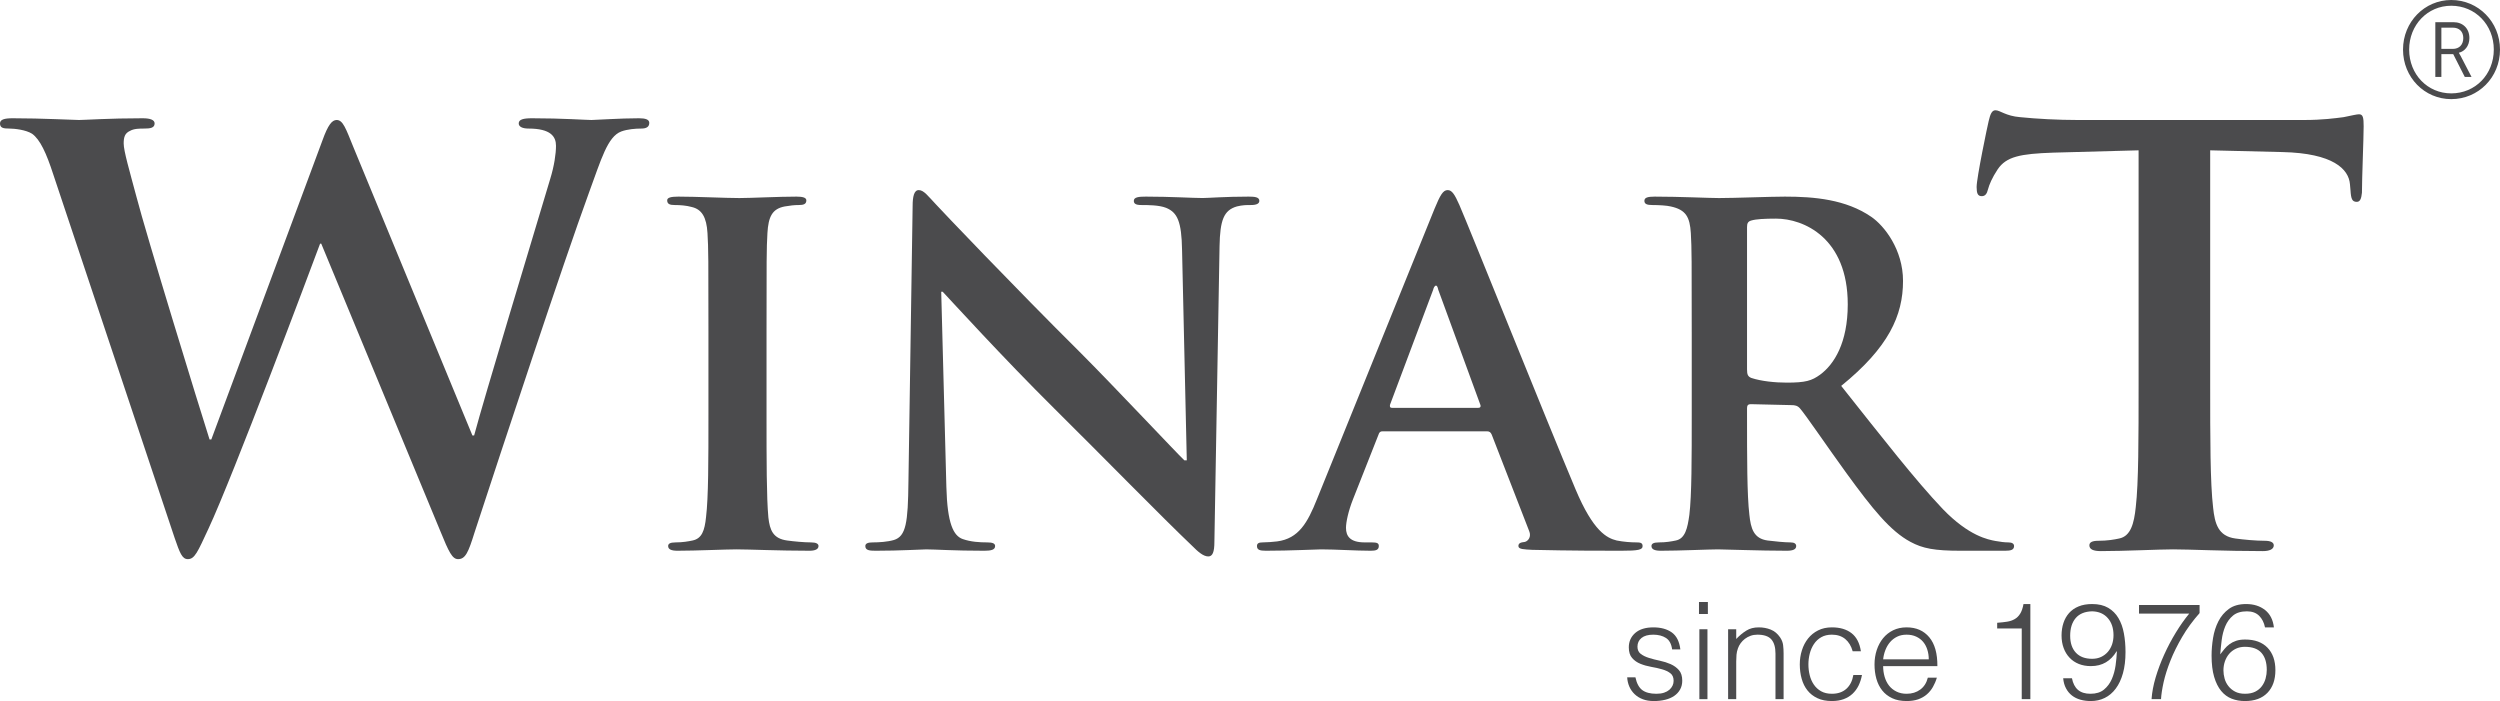
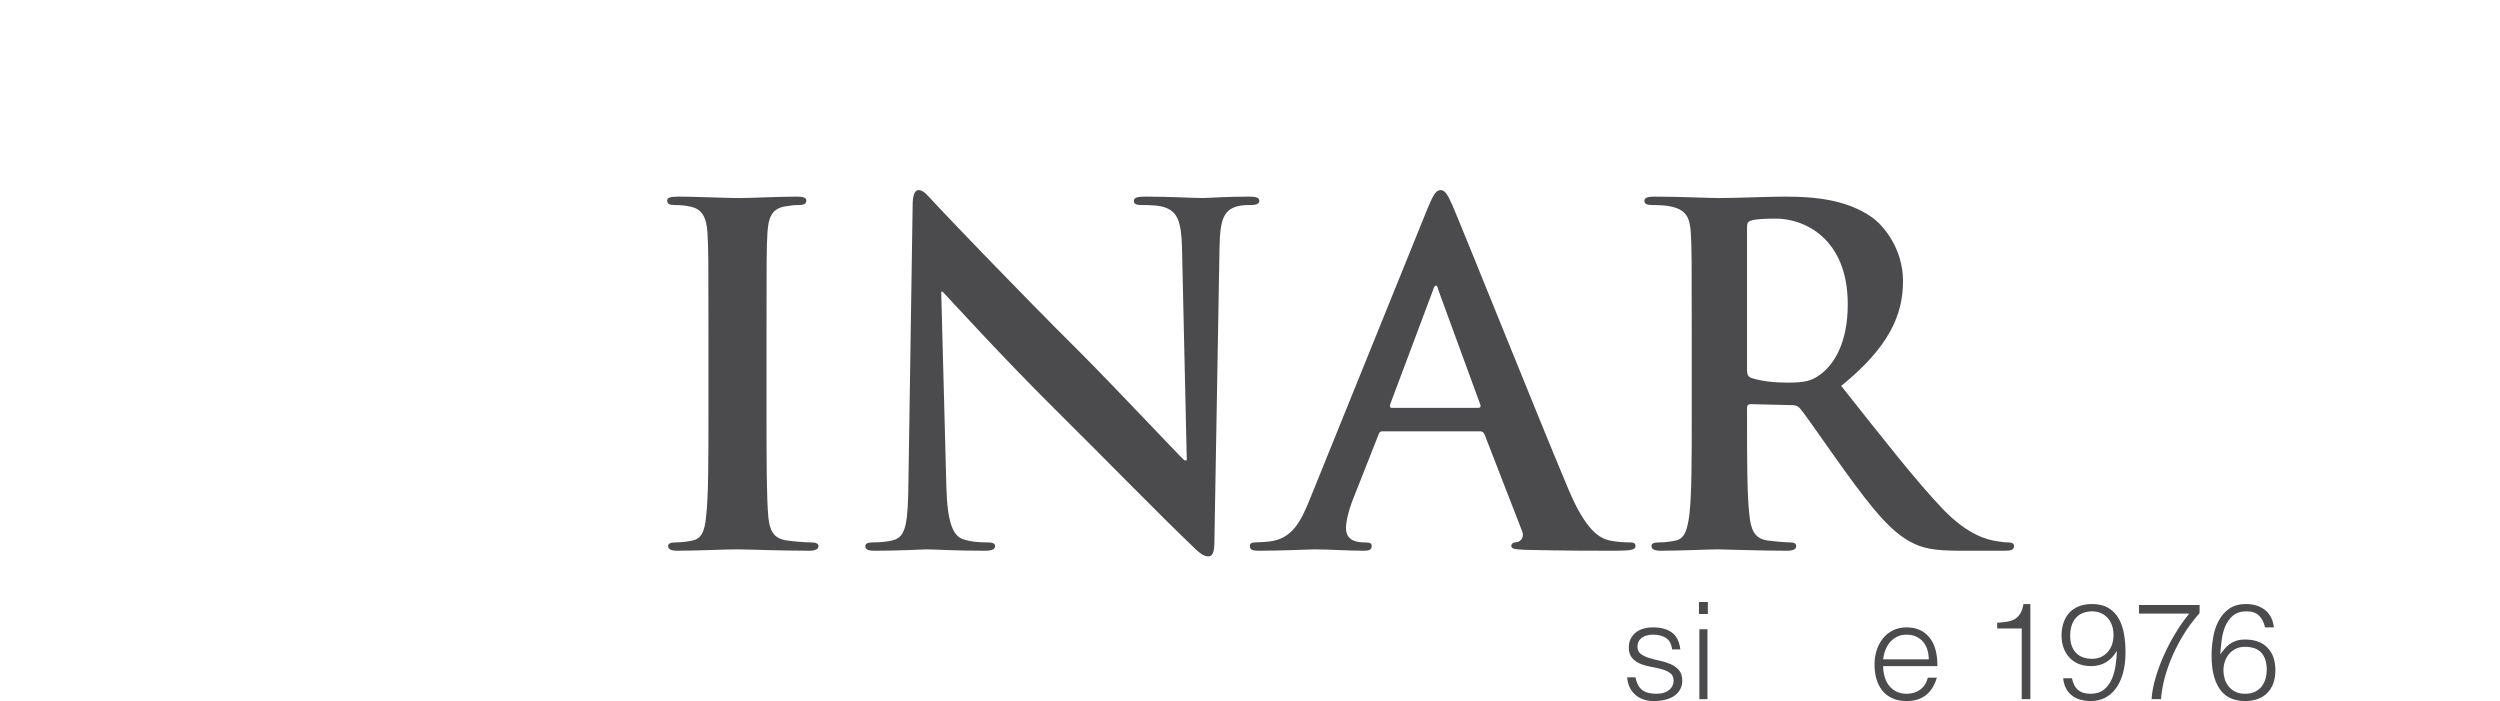
<svg xmlns="http://www.w3.org/2000/svg" xml:space="preserve" width="300mm" height="84.126mm" version="1.1" style="shape-rendering:geometricPrecision; text-rendering:geometricPrecision; image-rendering:optimizeQuality; fill-rule:evenodd; clip-rule:evenodd" viewBox="0 0 26929803 7551658">
  <defs>
    <style type="text/css">
   
    .fil0 {fill:#4B4B4D;fill-rule:nonzero}
   
  </style>
  </defs>
  <g id="Слой_x0020_1">
    <g id="_2179990718272">
-       <path class="fil0" d="M573713 1878606c-73877,-228356 -141866,-376344 -228347,-437969 -67711,-42908 -190896,-55799 -246408,-55799 -61535,0 -98958,-5790 -98958,-55125 0,-43231 49623,-55799 136103,-55799 320186,0 659502,18680 715337,18680 55098,0 327000,-18680 684331,-18680 86077,0 129712,18680 129712,55799 0,49335 -49434,55125 -111023,55125 -49344,0 -111247,0 -154164,25179 -55413,24856 -68016,67702 -68016,135475 0,80305 61588,289881 135789,567573 104757,406775 678604,2275659 789214,2620836l19003 0 1196177 -3219064c61903,-172907 104847,-222243 154155,-222243 68052,0 98671,92244 178985,289944l1282945 3108104 18779 0c110233,-413166 603766,-2041226 819420,-2763017 43581,-141588 62325,-271201 62325,-357278 0,-98734 -55826,-185510 -296443,-185510 -61939,0 -105071,-18366 -105071,-55125 0,-43231 49946,-55799 142189,-55799 327027,0 585688,18680 641773,18680 42908,0 308032,-18680 511496,-18680 67800,0 110924,12567 110924,49300 0,43258 -30619,61624 -86355,61624 -61624,0 -148078,6499 -215465,31355 -148392,55422 -216067,302135 -345779,653649 -283804,777311 -930991,2738160 -1233574,3662813 -67387,216103 -98357,290294 -178383,290294 -61903,0 -98985,-74192 -191552,-302547l-1282344 -3095528 -12576 0c-117037,314208 -937831,2504042 -1202596,3070672 -117746,253212 -148078,327404 -222180,327404 -61948,0 -86490,-68114 -141965,-228069l-1307460 -3916277z" />
      <path class="fil0" d="M7631262 3581485c0,-766952 0,-908504 -10287,-1070038 -10072,-171669 -60646,-257431 -171893,-282224 -55511,-15485 -120906,-20646 -181552,-20646 -50386,0 -80691,-9659 -80691,-50350 0,-29955 40350,-40314 120969,-40314 191525,0 509216,15521 656244,15521 126139,0 423552,-15521 615714,-15521 65520,0 106121,10359 106121,40314 0,40691 -30341,50350 -81265,50350 -50287,0 -90314,5162 -150897,15135 -136453,25494 -176794,111310 -187117,287736 -9659,161534 -9659,303086 -9659,1070038l0 888809c0,488632 0,887643 19982,1104347 15170,135816 50350,227341 202198,247665 70296,9659 181579,20368 257045,20368 55511,0 80655,14820 80655,39264 0,35790 -39964,50673 -95798,50673 -333427,0 -651082,-14883 -787850,-14883 -116157,0 -433848,14883 -635346,14883 -65870,0 -100637,-14883 -100637,-50673 0,-24443 19946,-39264 80278,-39264 75780,0 136453,-10709 181866,-20368 100987,-20323 131319,-106400 146112,-252485 25808,-211884 25808,-610894 25808,-1099526l0 -888809z" />
      <path class="fil0" d="M10194289 5246286c10287,394423 76095,525365 176731,560544 85753,30305 181552,35790 262180,35790 55826,0 86131,10036 86131,39327 0,40951 -45125,50610 -116059,50610 -328041,0 -529898,-14793 -625723,-14793 -45502,0 -282790,14793 -545059,14793 -65799,0 -111247,-4183 -111247,-50610 0,-29291 30341,-39327 80915,-39327 65484,0 156462,-5485 226767,-25745 131229,-40377 151875,-186776 156723,-625786l45188 -2972207c0,-100960 15458,-171265 65745,-171265 55799,0 100951,65493 187090,155744 60009,65807 827625,873361 1564155,1605160 343149,343499 1025011,1069509 1110101,1150415l26122 0 -50987 -2266000c-5126,-307709 -50251,-403723 -171570,-454010 -75780,-30341 -196686,-30341 -267619,-30341 -60045,0 -80377,-15197 -80377,-45224 0,-40592 55511,-45440 130951,-45440 262548,0 505122,15197 610858,15197 55170,0 247072,-15197 494458,-15197 65359,0 115744,4847 115744,45440 0,30027 -29991,45224 -90565,45224 -50386,0 -90385,0 -151346,15135 -141265,40915 -181543,146723 -186704,429225l-55484 3184190c0,110933 -20296,156785 -65807,156785 -55413,0 -115457,-55511 -171570,-111974 -318005,-301820 -963989,-962974 -1488725,-1482576 -550221,-545311 -1110415,-1161339 -1201016,-1257164l-15521 0 55520 2104080z" />
-       <path class="fil0" d="M14892635 4646084c-25108,0 -35467,9982 -45475,41014l-272530 690480c-50287,126759 -75780,247665 -75780,308310 0,90601 45799,156723 201220,156723l76472 0c60332,0 75816,10036 75816,39335 0,40942 -30655,50664 -86166,50664 -161220,0 -378265,-14883 -534736,-14883 -55422,0 -333400,14883 -595634,14883 -65520,0 -95861,-9722 -95861,-50664 0,-29300 20368,-39335 60996,-39335 44811,0 116157,-5476 156148,-10637 232153,-29991 328265,-201911 428938,-454396l1266473 -3128373c60682,-146426 91301,-201588 141561,-201588 45565,0 75457,44802 126480,160959 120269,277691 928486,2296278 1251617,3063517 191624,454423 337709,524090 443471,550248 76104,14793 151247,20269 212557,20269 39964,0 65772,4183 65772,39335 0,40942 -45763,50664 -232880,50664 -181238,0 -549494,0 -953638,-9722 -90565,-5162 -151238,-5162 -151238,-40942 0,-29300 19982,-39335 70933,-44811 34865,-9982 70646,-55834 45152,-116094l-403759 -1039805c-10673,-25170 -25494,-35152 -50036,-35152l-1125873 0zm1029832 -252512c25108,0 29605,-14793 25108,-29677l-454423 -1241958c-4820,-19416 -10009,-45134 -24802,-45134 -15835,0 -26122,25718 -30619,45134l-464090 1236482c-5539,20359 0,35152 19955,35152l928872 0z" />
+       <path class="fil0" d="M14892635 4646084c-25108,0 -35467,9982 -45475,41014l-272530 690480c-50287,126759 -75780,247665 -75780,308310 0,90601 45799,156723 201220,156723c60332,0 75816,10036 75816,39335 0,40942 -30655,50664 -86166,50664 -161220,0 -378265,-14883 -534736,-14883 -55422,0 -333400,14883 -595634,14883 -65520,0 -95861,-9722 -95861,-50664 0,-29300 20368,-39335 60996,-39335 44811,0 116157,-5476 156148,-10637 232153,-29991 328265,-201911 428938,-454396l1266473 -3128373c60682,-146426 91301,-201588 141561,-201588 45565,0 75457,44802 126480,160959 120269,277691 928486,2296278 1251617,3063517 191624,454423 337709,524090 443471,550248 76104,14793 151247,20269 212557,20269 39964,0 65772,4183 65772,39335 0,40942 -45763,50664 -232880,50664 -181238,0 -549494,0 -953638,-9722 -90565,-5162 -151238,-5162 -151238,-40942 0,-29300 19982,-39335 70933,-44811 34865,-9982 70646,-55834 45152,-116094l-403759 -1039805c-10673,-25170 -25494,-35152 -50036,-35152l-1125873 0zm1029832 -252512c25108,0 29605,-14793 25108,-29677l-454423 -1241958c-4820,-19416 -10009,-45134 -24802,-45134 -15835,0 -26122,25718 -30619,45134l-464090 1236482c-5539,20359 0,35152 19955,35152l928872 0z" />
      <path class="fil0" d="M18223224 3581485c0,-766952 0,-908504 -9659,-1070038 -10700,-171669 -50987,-252270 -217745,-287736 -40278,-9973 -126032,-15135 -196686,-15135 -55511,0 -85852,-9659 -85852,-45125 0,-35179 35601,-45538 111346,-45538 267305,0 584996,15521 691423,15521 171579,0 555041,-15521 711127,-15521 317655,0 656630,30341 929186,217108 140951,96050 342834,353068 342834,691082 0,373840 -156148,717015 -665965,1130720 448947,565418 797293,1013988 1094903,1327155 282539,292574 489575,328355 565993,343176 54847,9973 100637,15521 140601,15521 40314,0 60673,14820 60673,39264 0,41014 -35152,50673 -95475,50673l-479539 0c-282539,0 -409270,-24542 -540562,-95484 -217054,-116085 -408642,-353149 -691082,-741773 -201911,-277691 -433839,-620840 -499333,-695929 -25808,-30305 -56050,-35529 -90888,-35529l-439324 -10323c-25485,0 -40278,10323 -40278,40628l0 70332c0,469216 0,868199 25143,1080406 15135,145762 45161,257045 197099,277368 75053,9659 186013,20368 246973,20368 40377,0 60332,14820 60332,39264 0,35790 -35152,50673 -100646,50673 -293113,0 -665992,-14883 -742060,-14883 -96139,0 -413830,14883 -615714,14883 -65421,0 -100574,-14883 -100574,-50673 0,-24443 19982,-39264 80314,-39264 76059,0 136705,-10709 181866,-20368 100951,-20323 126130,-131606 146076,-277368 25494,-212207 25494,-611190 25494,-1074643l0 -888809zm595696 398597c0,55834 9973,75780 45852,90987 105708,35467 256605,50601 383050,50601 201911,0 267754,-20269 358319,-85753 151310,-111247 297709,-343499 297709,-757293 0,-716575 -474440,-923648 -772401,-923648 -126166,0 -217054,5162 -266677,20359 -35879,9982 -45852,29928 -45852,70942l0 1533805z" />
-       <path class="fil0" d="M23036740 1619325l-918513 24856c-357969,12190 -505724,42845 -598578,178634 -61624,92881 -91965,166767 -104784,215753 -11939,49335 -30305,74515 -67737,74515 -43258,0 -55134,-30942 -55134,-99057 0,-98330 117046,-659825 129613,-709125 18366,-80278 36418,-117109 73877,-117109 49021,0 110619,61912 264774,74192 178958,18375 413076,30628 616917,30628l2442731 0c197387,0 332475,-18689 425419,-30628 92190,-18707 141938,-30969 166031,-30969 43258,0 49686,36732 49686,129299 0,129398 -18366,555382 -18366,715651 -6454,61346 -18680,98428 -55413,98428 -49748,0 -62262,-30655 -67800,-123222l-6086 -67764c-13232,-160591 -179362,-333113 -727940,-345402l-777527 -18680 0 2528808c0,567636 0,1054266 31571,1319704 18052,172845 54784,307996 240259,332888 86104,12190 221614,24452 314145,24452 68052,0 98994,18779 98994,49425 0,43133 -49659,61912 -117423,61912 -406649,0 -795300,-18779 -967822,-18779 -142225,0 -530840,18779 -777562,18779 -80314,0 -123509,-18779 -123509,-61912 0,-30646 25081,-49425 98967,-49425 92558,0 166722,-12262 221956,-24452 123814,-24892 160556,-160044 178922,-339630 30332,-258697 30332,-745327 30332,-1312963l0 -2528808z" />
-       <path class="fil0" d="M26404438 0c292171,0 525365,236049 525365,534072 0,299639 -233194,533758 -525365,533758 -287350,0 -519279,-234119 -519279,-533758 0,-298023 231929,-534072 519279,-534072zm0 1005918c260277,0 458579,-204756 458579,-471846 0,-265402 -198302,-472160 -458579,-472160 -255142,0 -453193,206758 -453193,472160 0,267090 198051,471846 453193,471846zm-171283 -766952l196363 0c100008,0 170663,67702 170663,170941 0,87118 -52576,143581 -112863,158051l0 2846c0,0 5476,7442 18707,32244l117082 225815 -72621 0 -124766 -246085 -127396 0 0 246085 -65170 0 0 -589898zm188706 287664c67989,0 112513,-44174 112513,-116723 0,-70619 -44524,-111947 -112513,-111947l-123536 0 0 228670 123536 0z" />
      <path class="fil0" d="M17616594 7295861c13555,64847 38070,110610 73536,137369 35179,26445 85753,40000 151875,40000 31921,0 59721,-3869 82908,-11562 23213,-7756 42208,-18465 57414,-31346 14820,-13240 26436,-28034 34201,-44497 7693,-16400 11553,-33824 11553,-52190 0,-36831 -11876,-64219 -35781,-82271 -23528,-17738 -53519,-31921 -89299,-41957 -35817,-10296 -74551,-19003 -116094,-26131 -41966,-7379 -80691,-18366 -116471,-32872 -35790,-14497 -65807,-35143 -89308,-62540 -23842,-27073 -35817,-65170 -35817,-114829 0,-62854 23213,-114506 68976,-154784 46167,-40000 111310,-60332 195798,-60332 81256,0 147378,18366 198365,54470 50924,36481 81543,97378 92244,182593l-88698 0c-7729,-58043 -29668,-99057 -66122,-122899 -36481,-23528 -82244,-35467 -137405,-35467 -55134,0 -97441,11939 -126418,35467 -29039,23842 -43537,55098 -43537,93832 0,33878 11966,59694 35467,77773 23842,18016 53545,32522 89326,43546 36104,11239 74838,21275 116507,29919 41553,8707 80278,20996 116346,36831 35817,16059 65520,37657 89335,64820 23591,27082 35502,64793 35502,113473 0,35808 -7702,67477 -23249,95188 -15422,27397 -36732,50574 -63779,68940 -27199,18492 -59407,32334 -96768,41355 -37468,9345 -78411,13869 -122908,13869 -44488,0 -84174,-6490 -118374,-19632 -34515,-12917 -63904,-31382 -88034,-54596 -24165,-23178 -43258,-50251 -56777,-81220 -13555,-30978 -21284,-64542 -23213,-100323l88698 0z" />
      <path class="fil0" d="M18305495 6778234l87091 0 0 753083 -87091 0 0 -753083zm-4210 -293526l95798 0 0 129299 -95798 0 0 -129299z" />
-       <path class="fil0" d="M18702476 7531308l-87405 0 0 -753083 87405 0 0 104820c34865,-36732 70969,-66759 108428,-89973 37046,-23591 81858,-35116 134425,-35116 46490,0 89308,8043 129299,24129 39686,15835 72935,43860 100323,83545 18366,27073 29075,54874 32558,83536 3573,28725 5224,58330 5224,89299l0 492842 -87405 0 0 -491164c0,-68114 -14883,-118689 -44811,-152890 -30045,-33914 -79991,-50601 -150008,-50601 -27038,0 -51615,4111 -73842,12190 -22585,8393 -42630,19093 -60332,32612 -18052,13878 -33187,29300 -45763,46714 -12630,17415 -22576,35781 -29380,55197 -8743,24129 -13869,47432 -15772,69667 -1993,22262 -2944,46427 -2944,72863l0 405410z" />
-       <path class="fil0" d="M19956741 7015270c-15521,-56113 -41957,-99999 -79676,-131579 -38061,-31283 -85816,-47118 -144146,-47118 -44524,0 -82531,9093 -114829,27486 -31921,18366 -58052,42818 -78411,73474 -20269,30619 -35467,64856 -45125,103231 -9659,38348 -14506,76732 -14506,115466 0,39677 4533,78689 13869,116373 9345,37783 23941,71660 44497,101588 20359,30027 46490,54246 78411,71983 31885,18052 70619,27073 116094,27073 65134,0 117073,-18052 156435,-53833 39362,-35879 64129,-85188 74829,-148392l92881 0c-7756,41580 -20045,79676 -36831,114191 -17002,34515 -38949,63806 -65421,88671 -26822,24892 -58402,43887 -95134,57414 -37046,13546 -79075,20359 -126759,20359 -59982,0 -111920,-10072 -155457,-30655 -43581,-20332 -79326,-48043 -107351,-83536 -28124,-35152 -49021,-77109 -62576,-125816 -13591,-48357 -20332,-100323 -20332,-155421 0,-52253 7442,-102226 22576,-150295 14758,-48043 37020,-90350 66095,-127405 29039,-36732 65170,-66122 108105,-87710 43133,-21948 92854,-32872 148940,-32872 87369,0 157701,20898 211534,62540 53833,41580 87432,106750 100987,194783l-88698 0z" />
      <path class="fil0" d="M20776565 7102361c0,-36732 -5126,-71256 -15512,-103868 -9973,-32244 -25081,-60269 -44811,-84174 -19946,-23851 -44811,-42531 -75143,-56714 -30027,-13941 -64165,-20969 -103177,-20969 -38725,0 -72926,7029 -102226,21634 -29704,14470 -54874,34102 -75772,58330 -20682,24165 -37468,52253 -50036,84174 -12603,31921 -20969,65799 -24802,101588l491478 0zm-491478 72926c0,40601 5449,78949 16059,115466 10700,36409 26472,67666 47154,94461 20960,26723 47405,48043 79290,63869 31921,16095 68662,24165 110331,24165 57378,0 106086,-15135 147037,-45125 40628,-30018 67764,-72612 81319,-128033l97378 0c-10673,36104 -24829,68940 -42280,99595 -17415,30655 -39012,57100 -65457,80053 -26158,22899 -57091,40287 -92908,53204 -35790,12504 -77333,18716 -125089,18716 -60045,0 -111875,-10009 -155421,-30655 -43546,-20359 -79362,-48070 -107477,-83536 -28034,-35152 -48994,-77145 -62513,-124802 -13555,-48043 -20305,-99694 -20305,-154793 0,-55511 8016,-107127 23851,-155520 16149,-48707 38698,-90888 68339,-127396 29704,-36418 65772,-64793 108392,-85753 42594,-20682 90987,-31257 145134,-31257 103805,0 185133,35754 244442,107037 59057,70933 88034,174514 87082,310303l-584359 0z" />
      <path class="fil0" d="M21777959 6769526l-264487 0 0 -60960c38761,-2881 73886,-6750 105484,-11589 31292,-4883 59003,-13905 82594,-27774 23842,-13555 43887,-32872 59632,-58680 16149,-25808 28088,-60332 35808,-103868l73886 0 0 1024661 -92917 0 0 -761791z" />
      <path class="fil0" d="M22536832 6585039c-78689,1903 -137692,26131 -177369,72558 -39677,46768 -59694,109972 -59694,190663 0,78285 20682,139245 61948,183132 41005,43546 99335,65179 175116,65179 35817,0 68025,-6813 96777,-20368 28339,-13519 52567,-31921 72522,-55098 19722,-23213 34829,-49973 45188,-80592 10009,-30655 15170,-63276 15170,-98141 0,-75780 -20395,-137055 -60996,-183769 -40942,-47118 -97064,-71660 -168661,-73563zm-217970 720785c10610,55511 32244,97091 64452,125179 32648,28061 77450,42217 134523,42217 61301,0 109972,-15135 146112,-45125 36418,-30018 64443,-67711 84488,-113563 19632,-45440 33151,-94461 40592,-147342 7127,-52890 11975,-102540 13842,-149030l-2819 -2855c-31283,52190 -69703,92190 -115870,119326 -45763,27073 -99245,40628 -160556,40628 -48384,0 -91929,-7756 -130663,-23178 -38949,-15521 -71885,-37783 -99586,-67172 -27711,-28976 -49021,-63806 -63904,-104434 -15144,-40691 -22585,-85825 -22585,-135161 0,-48384 6813,-93195 20368,-134461 13519,-41328 33788,-77109 60960,-107764 27073,-30305 61274,-54147 102540,-70933 41230,-17100 89964,-25494 146076,-25494 68752,0 126130,13555 172207,40628 46113,27145 82935,63878 110331,110305 27711,46768 47441,101265 58967,164505 11652,62890 17451,130286 17451,201911 0,87342 -9381,163536 -27747,228930 -18366,65484 -44174,120367 -77737,164855 -33195,44811 -72836,77998 -118285,100233 -45538,22639 -95511,33564 -149658,33564 -39677,0 -77145,-4811 -111974,-14470 -34838,-9659 -65395,-24856 -91525,-45125 -26122,-20359 -47432,-45852 -63904,-77145 -16777,-30933 -26759,-67073 -30646,-109030l94551 0z" />
      <path class="fil0" d="M23041255 6516682l652473 0 0 87405c-73590,83222 -136130,168661 -187431,256381 -51238,87746 -93554,172871 -126391,255770 -32935,82908 -57414,160268 -73563,231839 -15835,71983 -25170,132944 -28025,183230l-101902 0c4838,-73563 19632,-151875 44174,-234783 24793,-82908 55422,-164864 92567,-246408 36732,-81319 78312,-159945 124766,-236112 46427,-76095 94497,-144119 143895,-204128l-540562 0 0 -93195z" />
      <path class="fil0" d="M24181903 6967353c-35879,0 -68079,6876 -96579,20368 -28662,13582 -52917,32046 -72773,55161 -19892,23366 -35152,50224 -45763,80691 -10610,30556 -16023,63267 -16023,98195 0,28976 4210,58267 12442,87881 8178,29542 21795,56364 40700,80592 18779,24318 42845,44210 71885,59632 29165,15547 64946,23213 107540,23213 43635,0 80215,-7442 109757,-22486 29614,-14982 53581,-34838 71885,-59632 18429,-24695 31768,-52253 40000,-82746 8330,-30556 12442,-61274 12442,-92244 0,-79488 -19192,-140798 -57504,-183958 -38160,-43034 -97540,-64667 -178006,-64667zm216579 -209191c-10610,-52414 -31921,-94308 -64003,-125753 -31885,-31418 -75592,-47190 -130816,-47190 -62926,0 -112549,15045 -148931,44910 -36230,30081 -64192,68150 -83608,114155 -19407,46014 -32397,96148 -39264,150457 -6714,54246 -12038,105610 -15898,154003 14470,-19318 29766,-38698 45763,-58115 15898,-19380 34102,-36481 54461,-51553 20332,-15045 44084,-27235 71283,-36418 27047,-9120 59506,-13716 97378,-13716 103653,0 183832,29327 240483,87908 56687,58590 85026,139281 85026,241973 0,103743 -28564,185071 -85753,244128 -57091,59057 -138006,88671 -242700,88671 -51301,0 -98895,-8555 -142342,-25431 -43734,-16912 -81391,-44811 -113464,-83599 -31921,-38698 -57100,-89308 -75556,-151884 -18375,-62441 -27558,-138698 -27558,-228885 0,-60960 5323,-124236 15933,-189658 10673,-65395 29829,-125152 57378,-179397 27648,-54344 65430,-98895 113401,-133832 47881,-34865 109730,-52244 185349,-52244 81328,0 149128,21275 203437,63967 54308,42594 86229,105134 95888,187503l-95888 0z" />
    </g>
  </g>
</svg>